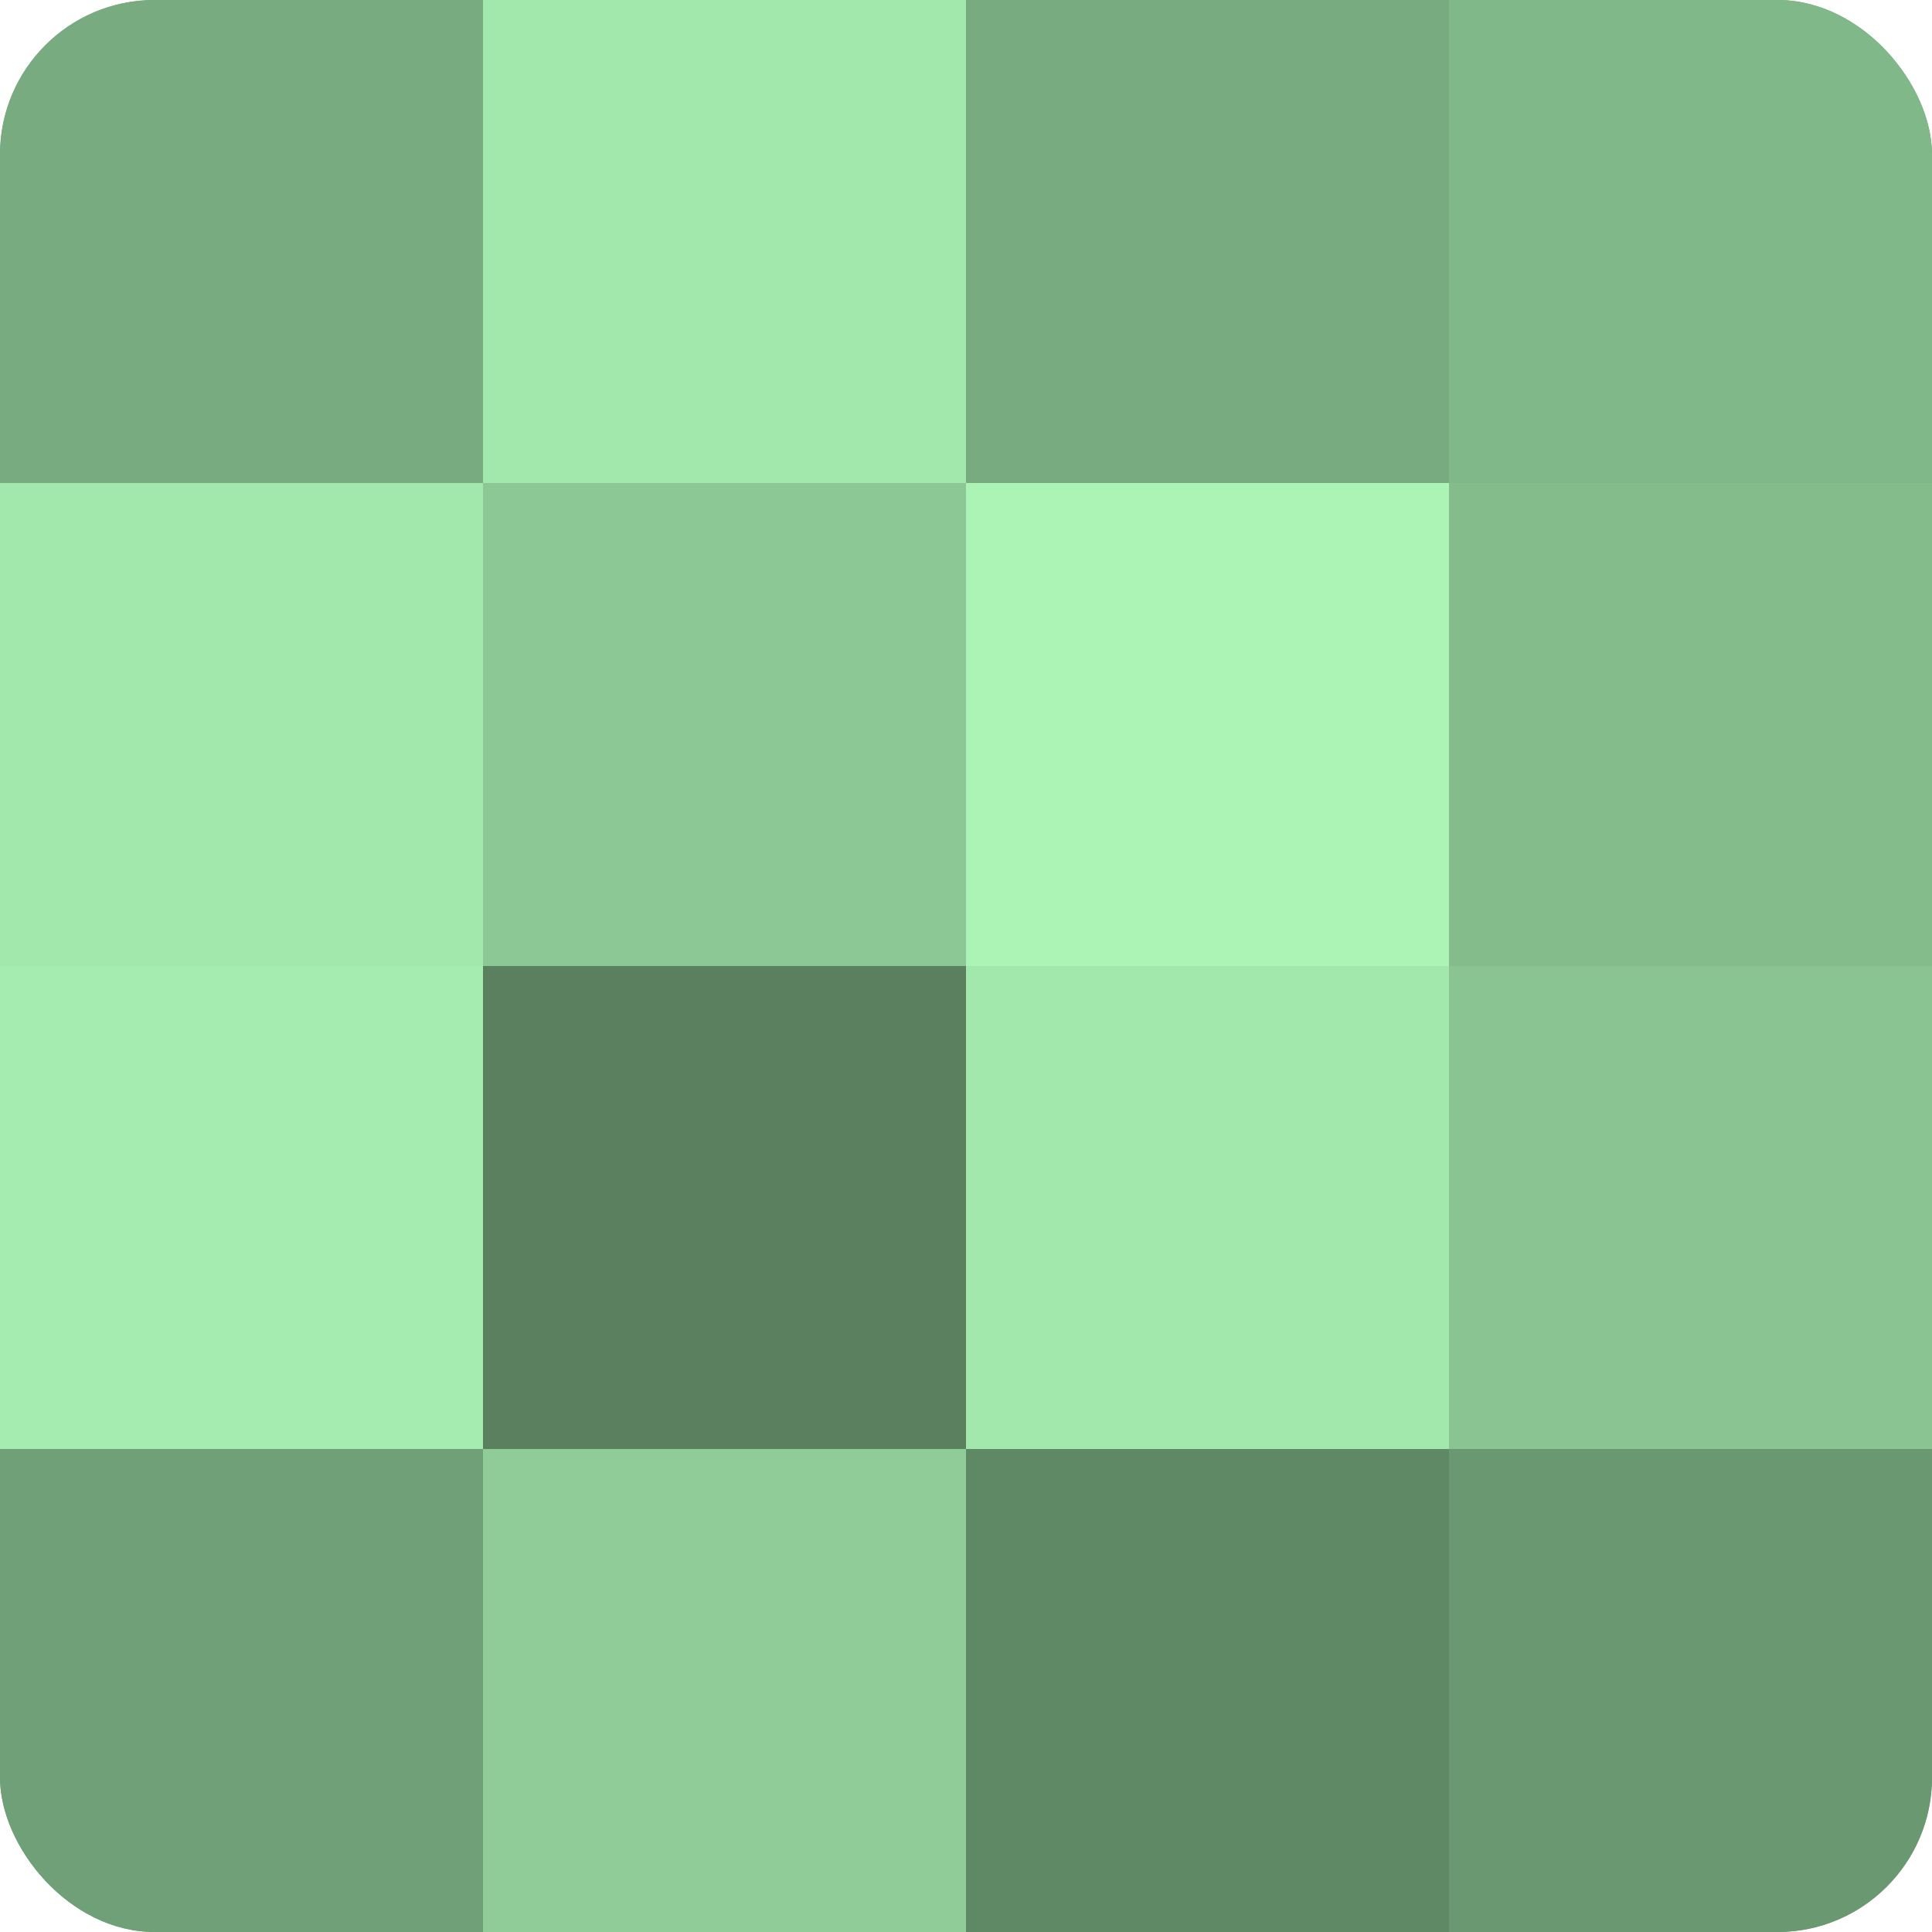
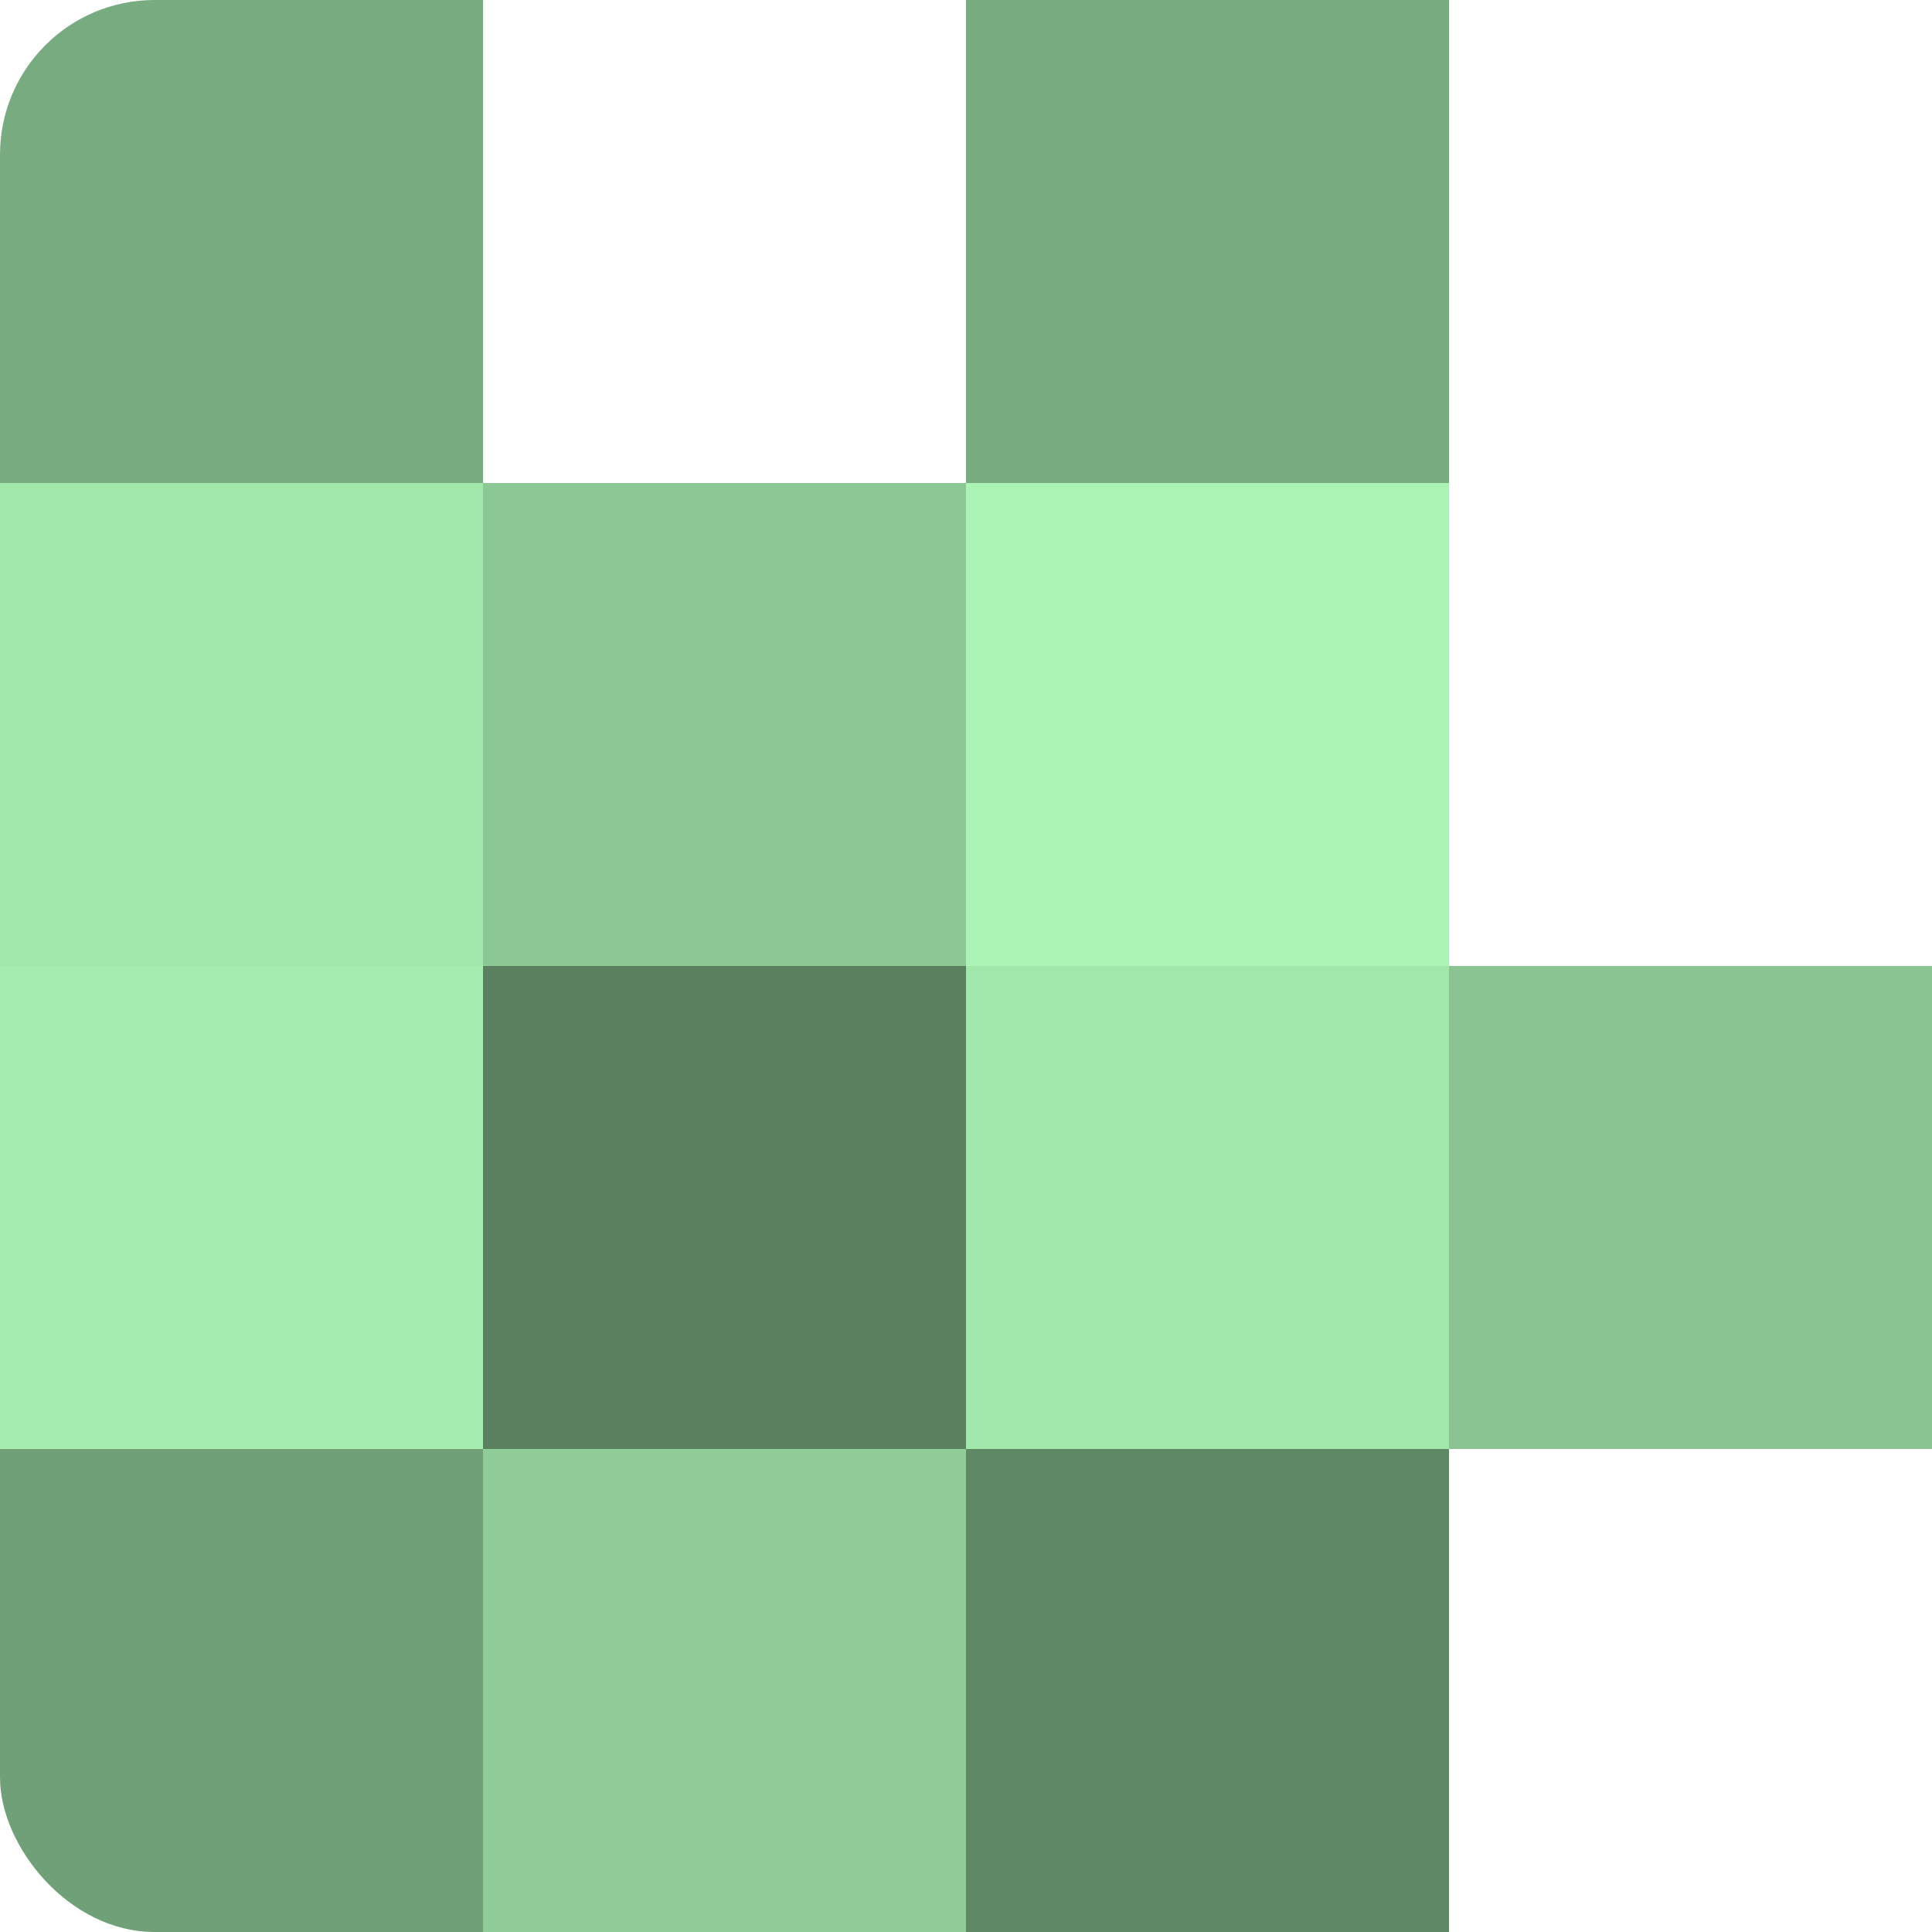
<svg xmlns="http://www.w3.org/2000/svg" width="60" height="60" viewBox="0 0 100 100" preserveAspectRatio="xMidYMid meet">
  <defs>
    <clipPath id="c" width="100" height="100">
      <rect width="100" height="100" rx="8" ry="8" />
    </clipPath>
  </defs>
  <g clip-path="url(#c)">
-     <rect width="100" height="100" fill="#70a077" />
    <rect width="25" height="25" fill="#78ac80" />
    <rect y="25" width="25" height="25" fill="#a2e8ad" />
    <rect y="50" width="25" height="25" fill="#a5ecb0" />
    <rect y="75" width="25" height="25" fill="#70a077" />
-     <rect x="25" width="25" height="25" fill="#a2e8ad" />
    <rect x="25" y="25" width="25" height="25" fill="#8cc895" />
    <rect x="25" y="50" width="25" height="25" fill="#5a805f" />
    <rect x="25" y="75" width="25" height="25" fill="#8fcc98" />
    <rect x="50" width="25" height="25" fill="#78ac80" />
    <rect x="50" y="25" width="25" height="25" fill="#abf4b6" />
    <rect x="50" y="50" width="25" height="25" fill="#a2e8ad" />
    <rect x="50" y="75" width="25" height="25" fill="#5f8865" />
-     <rect x="75" width="25" height="25" fill="#81b889" />
-     <rect x="75" y="25" width="25" height="25" fill="#84bc8c" />
    <rect x="75" y="50" width="25" height="25" fill="#89c492" />
-     <rect x="75" y="75" width="25" height="25" fill="#6a9871" />
  </g>
</svg>